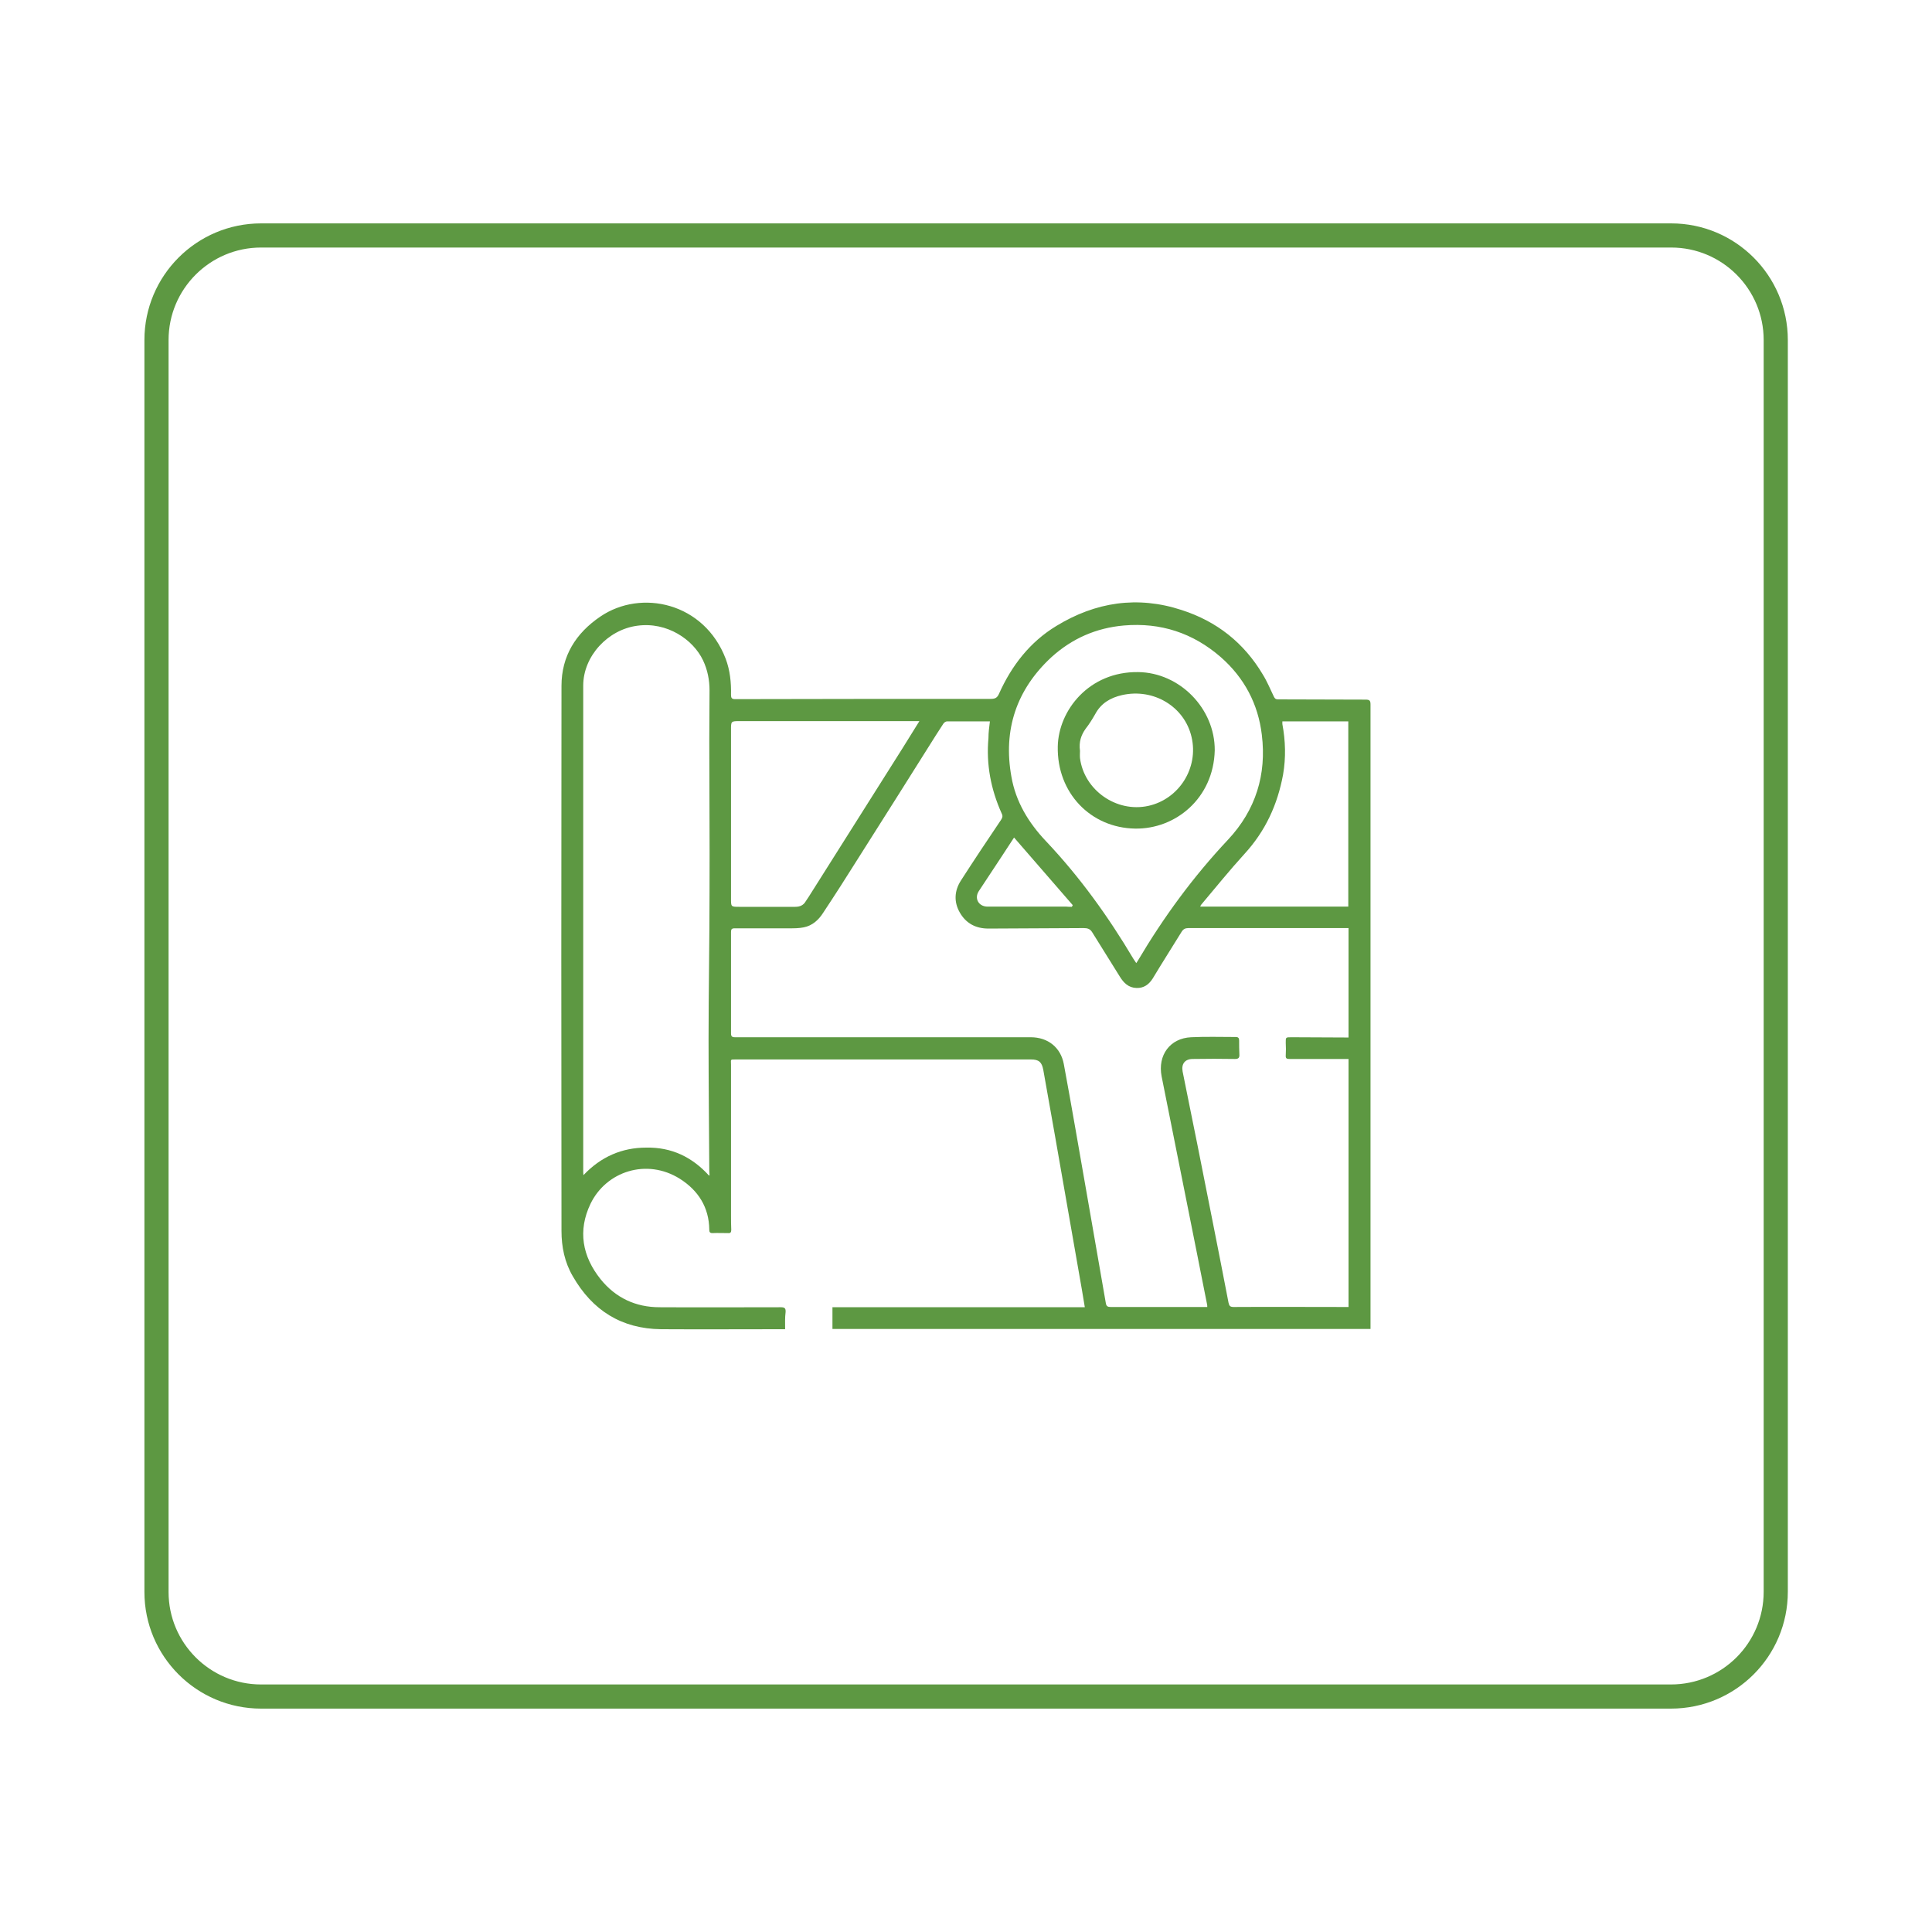
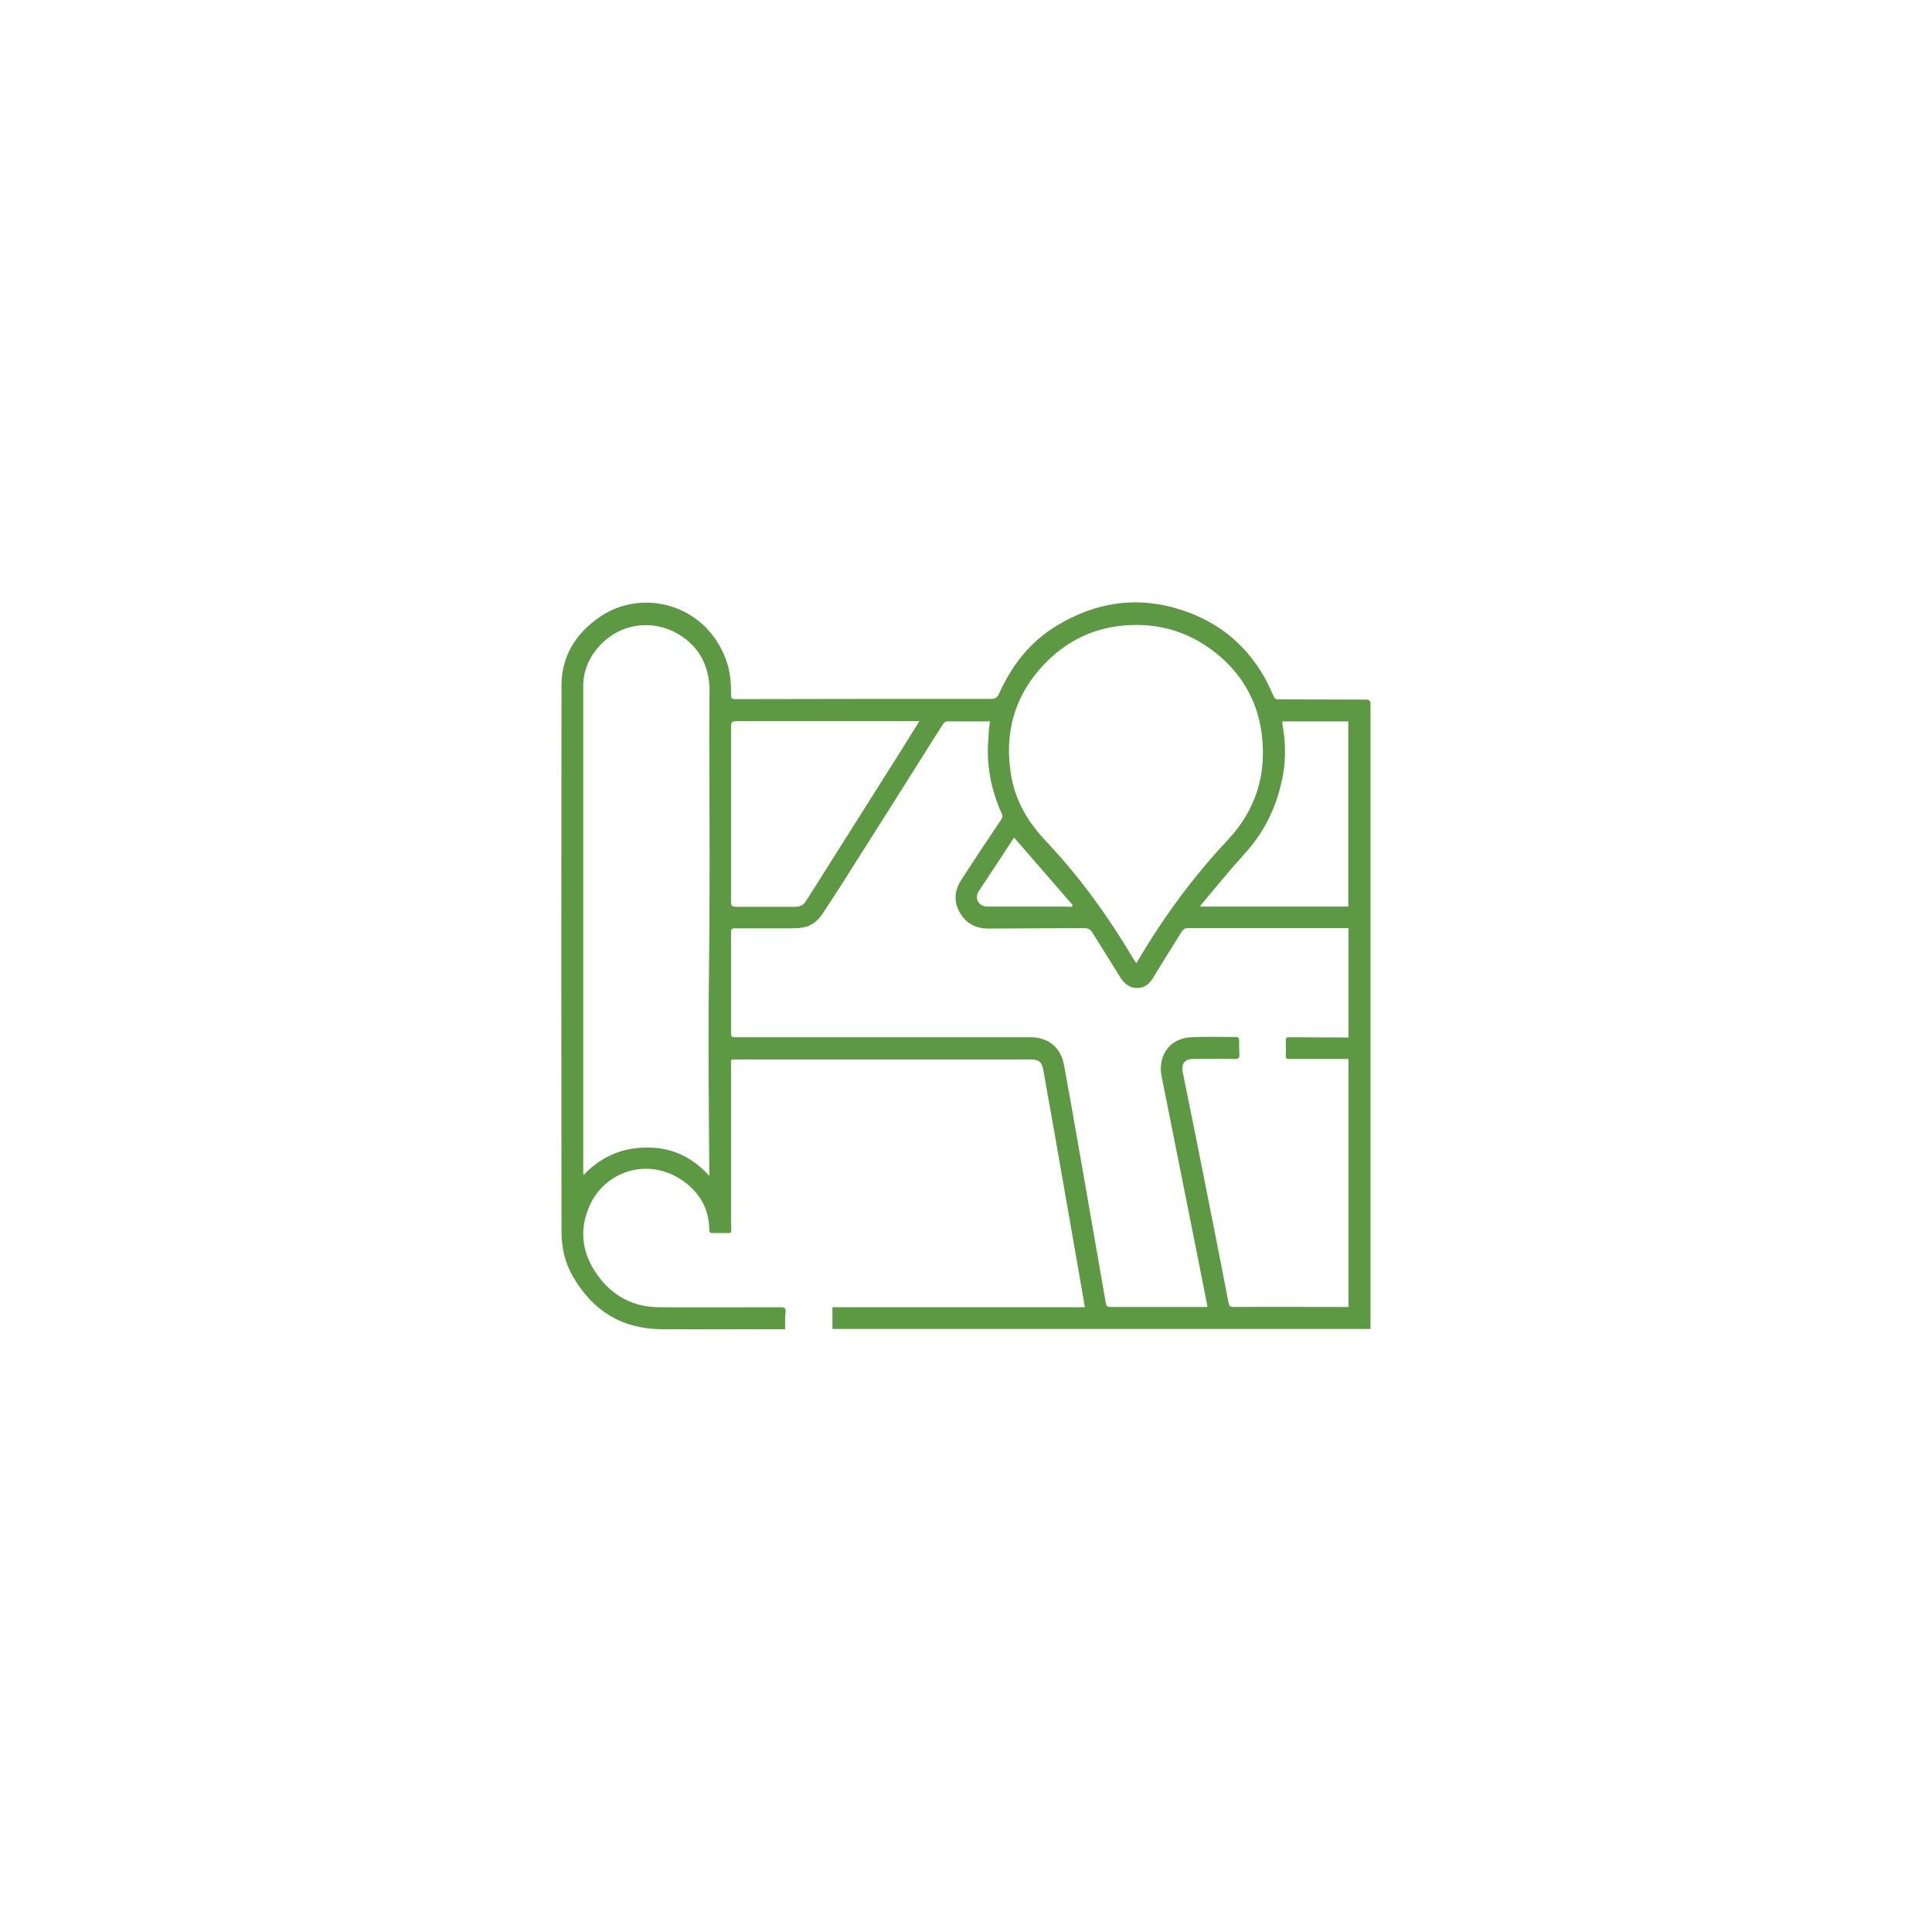
<svg xmlns="http://www.w3.org/2000/svg" version="1.1" id="Layer_1" x="0px" y="0px" viewBox="0 0 80 80" style="enable-background:new 0 0 80 80;" xml:space="preserve">
  <style type="text/css">
	.st0{fill:none;stroke:#5D9842;stroke-miterlimit:10;}
	.st1{fill:#5D9842;}
</style>
  <g>
-     <path class="st0" d="M69.19,70.25H10.81c-2.39,0-4.33-1.94-4.33-4.33V14.08c0-2.39,1.94-4.33,4.33-4.33h58.39   c2.39,0,4.33,1.94,4.33,4.33v51.83C73.53,68.31,71.59,70.25,69.19,70.25z" />
    <g>
      <path class="st1" d="M32.51,55.04c-0.1,0-0.18,0-0.25,0c-1.63,0-3.26,0.01-4.89,0c-1.64-0.02-2.84-0.78-3.65-2.19    c-0.34-0.58-0.47-1.22-0.47-1.88c-0.01-7.52-0.01-15.04,0-22.57c0-1.23,0.59-2.18,1.61-2.87c1.69-1.15,4.3-0.58,5.19,1.75    c0.18,0.48,0.23,0.98,0.22,1.49c0,0.13,0.03,0.18,0.17,0.18c3.52-0.01,7.05-0.01,10.57-0.01c0.18,0,0.28-0.03,0.36-0.22    c0.52-1.16,1.28-2.14,2.37-2.8c1.62-0.99,3.36-1.26,5.19-0.66c1.46,0.47,2.58,1.36,3.36,2.67c0.18,0.29,0.31,0.61,0.46,0.92    c0.04,0.08,0.08,0.11,0.17,0.11c1.21,0,2.42,0.01,3.63,0.01c0.16,0,0.2,0.04,0.2,0.2c0,6.75,0,13.5,0,20.24c0,1.8,0,3.6,0,5.4    c0,0.07,0,0.14,0,0.22c-7.43,0-14.85,0-22.28,0c0-0.3,0-0.59,0-0.9c3.48,0,6.96,0,10.45,0c-0.04-0.25-0.08-0.49-0.12-0.72    c-0.37-2.12-0.74-4.24-1.11-6.35c-0.16-0.92-0.33-1.84-0.49-2.76c-0.06-0.32-0.18-0.43-0.51-0.43c-1.84,0-3.68,0-5.51,0    c-2.23,0-4.46,0-6.69,0c-0.27,0-0.22-0.01-0.22,0.21c0,2.08,0,4.16,0,6.25c0,0.2,0,0.4,0.01,0.6c0,0.1-0.04,0.14-0.13,0.13    c-0.22,0-0.44-0.01-0.65,0c-0.1,0-0.13-0.04-0.13-0.14c-0.01-0.93-0.46-1.63-1.22-2.11c-1.37-0.86-3.05-0.31-3.7,1.04    c-0.53,1.11-0.34,2.17,0.42,3.12c0.62,0.77,1.45,1.16,2.44,1.16c1.67,0.01,3.35,0,5.02,0c0.16,0,0.21,0.04,0.2,0.2    C32.5,54.56,32.51,54.79,32.51,55.04z M40.99,29.87c-0.6,0-1.19,0-1.77,0c-0.06,0-0.13,0.05-0.16,0.1    c-0.11,0.16-0.2,0.32-0.31,0.48c-1.07,1.7-2.14,3.4-3.22,5.1c-0.47,0.75-0.95,1.5-1.44,2.24c-0.19,0.3-0.45,0.54-0.81,0.61    c-0.2,0.04-0.4,0.04-0.6,0.04c-0.75,0-1.5,0-2.26,0c-0.12,0-0.15,0.04-0.15,0.15c0,1.4,0,2.8,0,4.2c0,0.12,0.04,0.16,0.16,0.16    c4.08,0,8.17,0,12.25,0c0.71,0,1.24,0.42,1.37,1.11c0.17,0.91,0.33,1.82,0.49,2.73c0.21,1.18,0.41,2.37,0.62,3.55    c0.21,1.21,0.42,2.41,0.63,3.62c0.02,0.13,0.08,0.16,0.2,0.16c1.28,0,2.55,0,3.83,0c0.05,0,0.11,0,0.17,0c0-0.05,0-0.09-0.01-0.12    c-0.13-0.67-0.27-1.34-0.4-2.02c-0.49-2.47-0.99-4.94-1.48-7.41c-0.17-0.88,0.35-1.58,1.22-1.62c0.61-0.03,1.23-0.01,1.85-0.01    c0.11,0,0.14,0.05,0.14,0.15c0,0.19,0,0.38,0.01,0.57c0.01,0.14-0.04,0.19-0.18,0.19c-0.58-0.01-1.17-0.01-1.75,0    c-0.32,0-0.48,0.2-0.42,0.52c0.2,1.01,0.41,2.02,0.61,3.02c0.43,2.18,0.87,4.36,1.29,6.55c0.03,0.14,0.07,0.18,0.22,0.18    c1.53-0.01,3.05,0,4.58,0c0.06,0,0.12,0,0.17,0c0-3.44,0-6.85,0-10.27c-0.82,0-1.63,0-2.44,0c-0.12,0-0.17-0.02-0.16-0.15    c0.01-0.17,0.01-0.35,0-0.52c0-0.23-0.01-0.23,0.24-0.23c0.73,0,1.45,0.01,2.18,0.01c0.06,0,0.12,0,0.18,0c0-1.52,0-3.02,0-4.53    c-0.41,0-0.81,0-1.22,0c-1.8,0-3.61,0-5.41,0c-0.13,0-0.21,0.04-0.28,0.15c-0.4,0.65-0.81,1.29-1.2,1.94    c-0.16,0.25-0.37,0.4-0.67,0.39c-0.33-0.01-0.53-0.21-0.69-0.47c-0.38-0.61-0.76-1.22-1.14-1.83c-0.09-0.15-0.2-0.18-0.36-0.18    c-1.31,0.01-2.63,0.01-3.94,0.02c-0.52,0-0.93-0.21-1.19-0.67c-0.25-0.44-0.22-0.9,0.05-1.32c0.54-0.84,1.1-1.68,1.66-2.51    c0.06-0.09,0.08-0.16,0.03-0.26c-0.45-1-0.65-2.04-0.55-3.13C40.93,30.33,40.96,30.11,40.99,29.87z M29.36,48.68    c0.01-0.01,0.02-0.02,0.02-0.03c0-0.06-0.01-0.11-0.01-0.17c-0.01-1.81-0.03-3.63-0.03-5.44c0-2.03,0.04-4.06,0.04-6.1    c0.01-2.1-0.01-4.2-0.01-6.29c0-0.69,0.01-1.37,0.01-2.06c0-0.43-0.08-0.85-0.27-1.25c-0.41-0.86-1.49-1.6-2.72-1.43    c-1.22,0.16-2.24,1.26-2.24,2.48c0,6.7,0,13.39,0,20.09c0,0.05,0,0.1,0.01,0.18c0.72-0.76,1.59-1.14,2.6-1.14    C27.81,47.5,28.66,47.91,29.36,48.68z M47.05,39.88c0.03-0.05,0.05-0.07,0.06-0.09c1.07-1.81,2.3-3.49,3.74-5.02    c1.15-1.23,1.6-2.7,1.4-4.34c-0.15-1.27-0.72-2.36-1.7-3.22c-1.15-1-2.49-1.44-4.01-1.31c-1.15,0.1-2.15,0.54-3,1.31    c-1.45,1.34-2.01,3.01-1.66,4.95c0.18,1.04,0.71,1.91,1.43,2.67c1.4,1.48,2.58,3.12,3.62,4.87C46.96,39.75,47,39.81,47.05,39.88z     M38.07,29.86c-0.1,0-0.16,0-0.22,0c-2.4,0-4.81,0-7.21,0c-0.38,0-0.37,0-0.37,0.38c0,2.32,0,4.64,0,6.96    c0,0.35-0.01,0.35,0.36,0.35c0.76,0,1.53,0,2.29,0c0.2,0,0.35-0.06,0.45-0.24c0.04-0.06,0.08-0.12,0.12-0.18    c1.3-2.05,2.59-4.11,3.89-6.16C37.6,30.62,37.82,30.26,38.07,29.86z M53.1,29.87c0,0.04,0,0.07,0,0.11    c0.13,0.7,0.15,1.39,0.03,2.09c-0.23,1.25-0.73,2.34-1.6,3.29c-0.62,0.68-1.2,1.4-1.79,2.1c-0.02,0.02-0.03,0.05-0.04,0.08    c2.05,0,4.1,0,6.13,0c0-2.57,0-5.12,0-7.67C54.9,29.87,54,29.87,53.1,29.87z M44.38,37.55c0.01-0.02,0.03-0.04,0.04-0.07    c-0.81-0.93-1.61-1.86-2.43-2.8c-0.17,0.26-0.33,0.5-0.49,0.75c-0.32,0.49-0.65,0.98-0.97,1.47c-0.19,0.29-0.02,0.62,0.33,0.64    c0.04,0,0.08,0,0.11,0c1.06,0,2.11,0,3.17,0C44.23,37.55,44.3,37.55,44.38,37.55z" />
-       <path class="st1" d="M50.3,31.07c-0.05,1.99-1.63,3.27-3.3,3.24c-1.84-0.03-3.24-1.48-3.2-3.4c0.03-1.5,1.3-3.11,3.33-3.08    C48.85,27.85,50.31,29.34,50.3,31.07z M44.72,31.09c0,0.08-0.01,0.19,0,0.3c0.17,1.33,1.51,2.27,2.83,1.98    c1.27-0.28,2.09-1.57,1.79-2.85c-0.29-1.26-1.57-2.03-2.87-1.74c-0.49,0.11-0.88,0.34-1.12,0.79c-0.12,0.21-0.25,0.42-0.4,0.61    C44.76,30.45,44.67,30.73,44.72,31.09z" />
    </g>
  </g>
</svg>